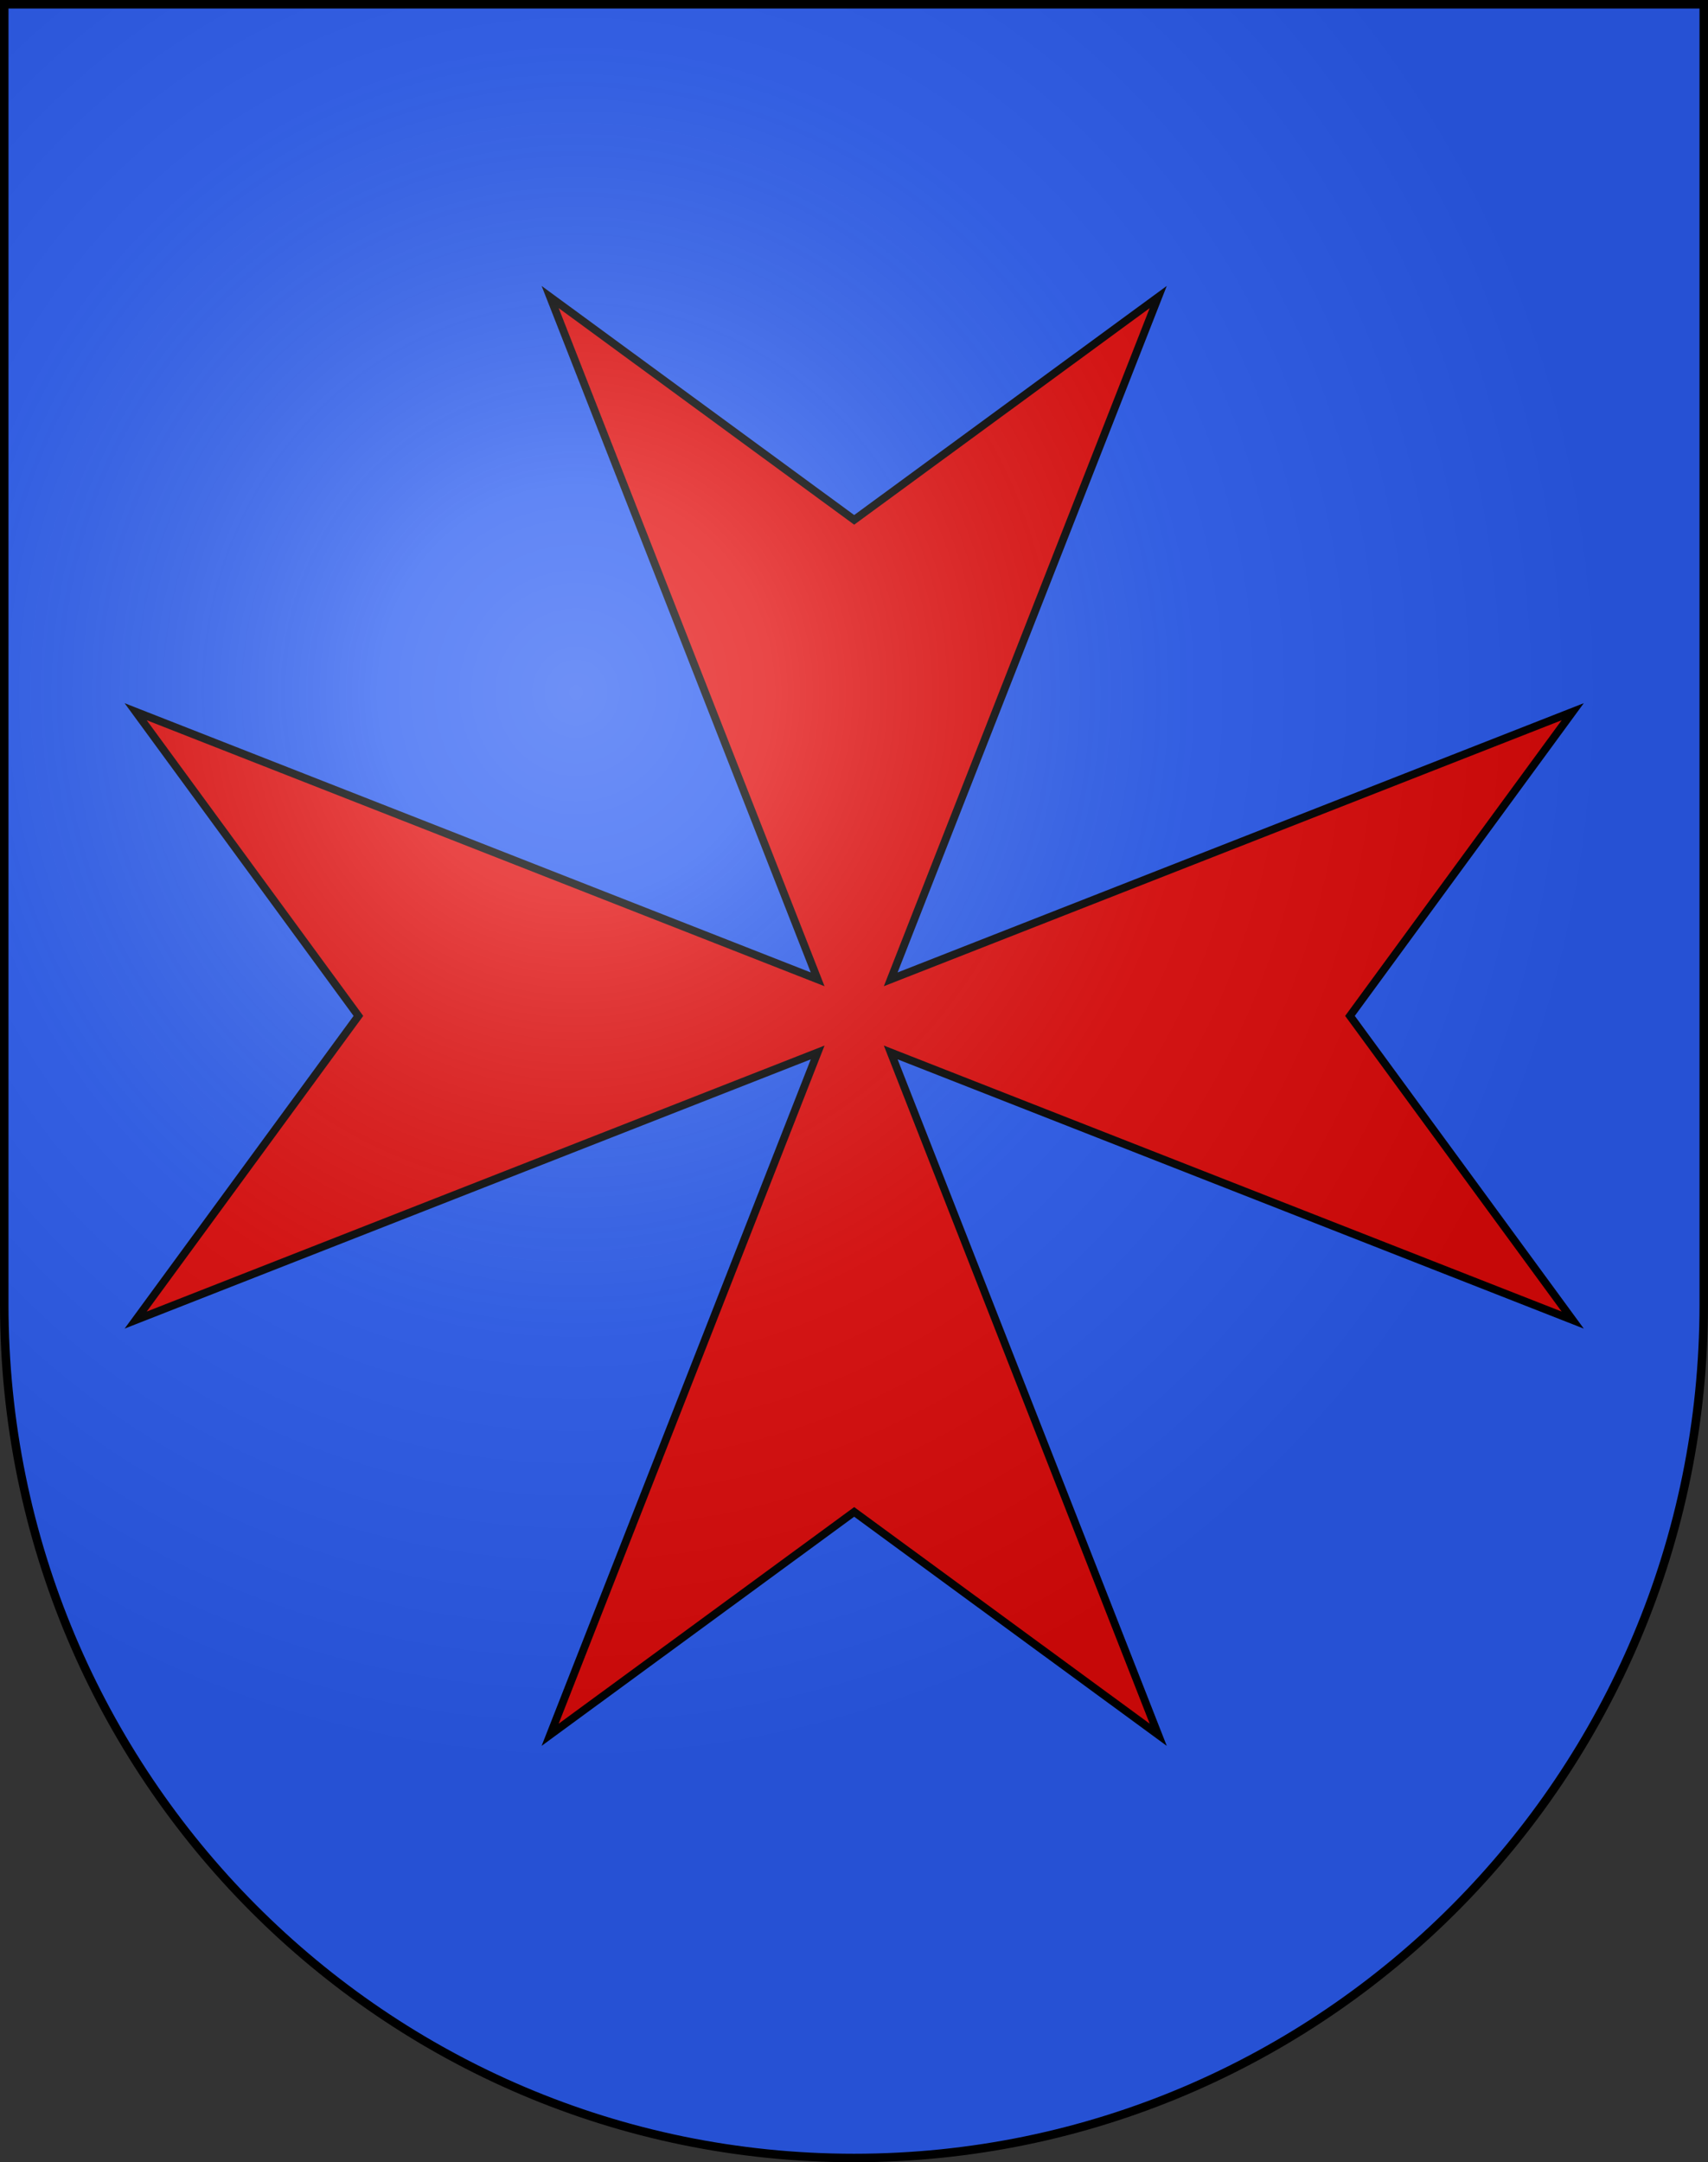
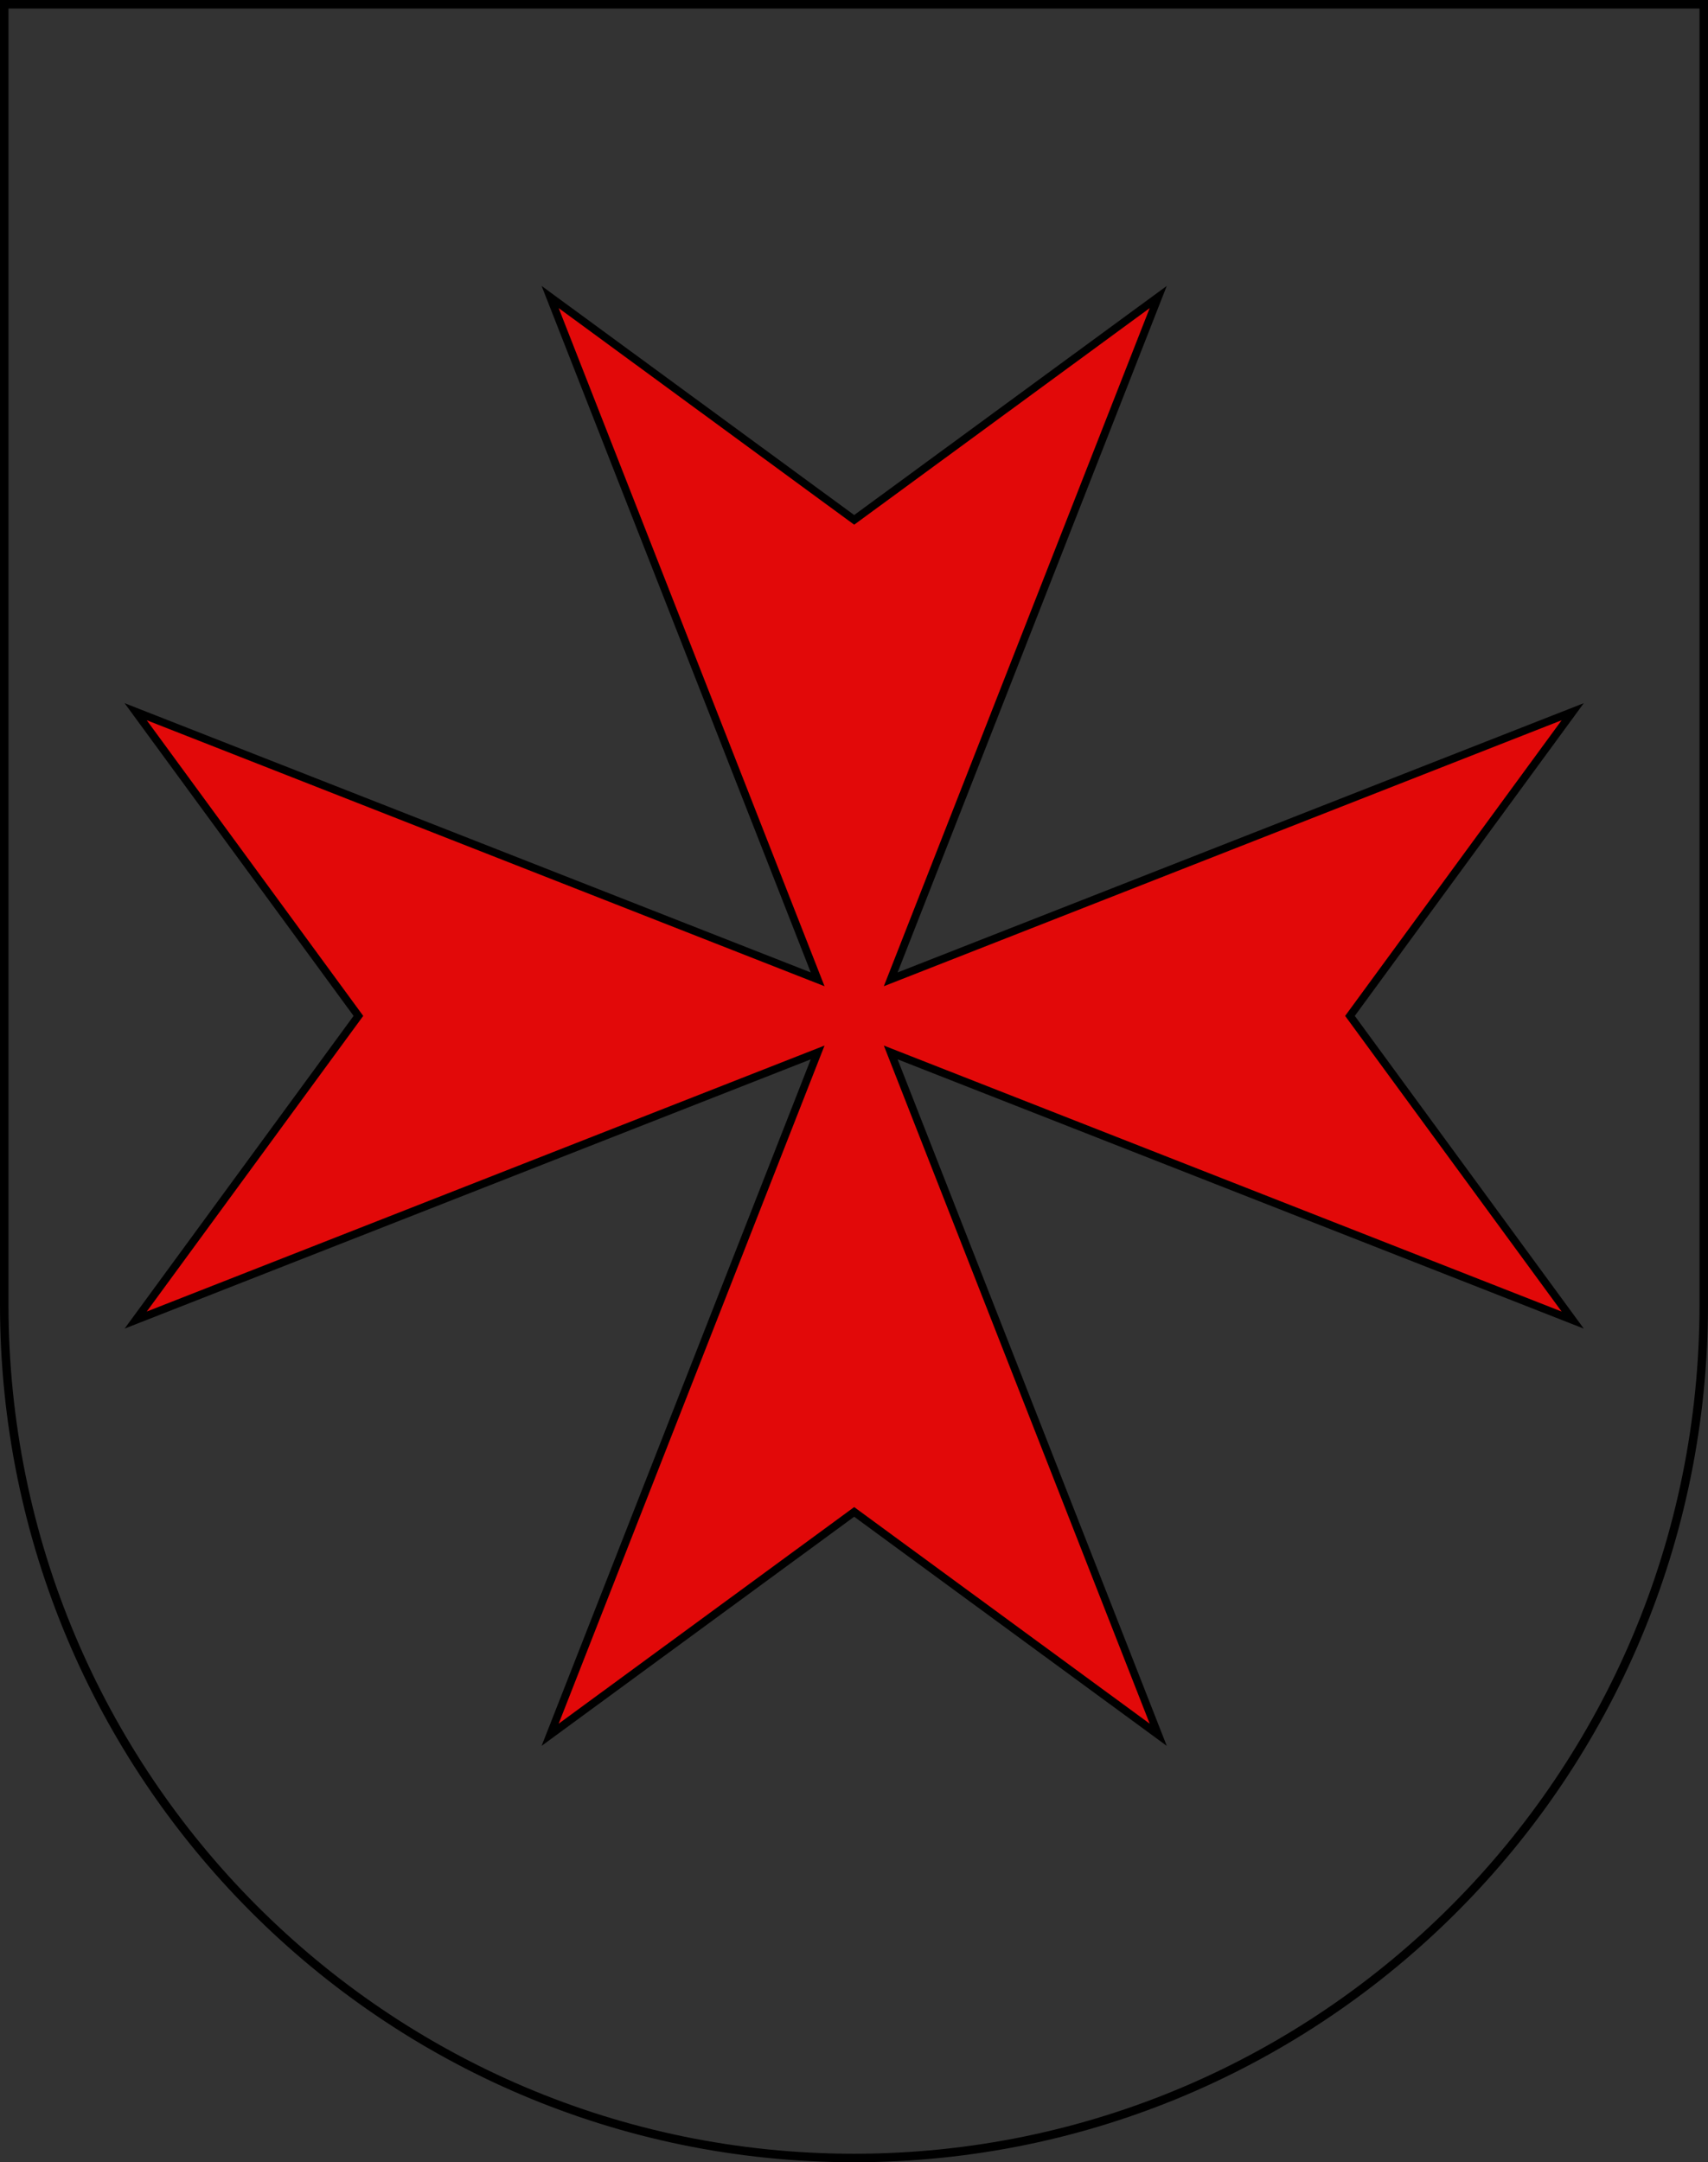
<svg xmlns="http://www.w3.org/2000/svg" xmlns:ns1="http://sodipodi.sourceforge.net/DTD/sodipodi-0.dtd" xmlns:ns2="http://www.inkscape.org/namespaces/inkscape" xmlns:ns4="http://ns.adobe.com/AdobeIllustrator/10.0/" xmlns:xlink="http://www.w3.org/1999/xlink" height="763" width="603" version="1.0" id="svg20" ns1:version="0.32" ns2:version="0.44" ns1:docname="Balerna-blason.svg" ns1:docbase="C:\Documents and Settings\Steve\Bureau\Blason Villages Suisse pour Wikipédia (par Delta-9)\TI">
  <rect width="100%" height="100%" fill="#333333" stroke="none" />
  <defs id="defs29">
    <linearGradient id="linearGradient2893">
      <stop style="stop-color:#ffffff;stop-opacity:0.314;" offset="0" id="stop2895" />
      <stop id="stop2897" offset="0.19" style="stop-color:#ffffff;stop-opacity:0.251;" />
      <stop style="stop-color:#6b6b6b;stop-opacity:0.125;" offset="0.6" id="stop2901" />
      <stop style="stop-color:#000000;stop-opacity:0.125;" offset="1" id="stop2899" />
    </linearGradient>
    <linearGradient id="linearGradient2955">
      <stop style="stop-color:white;stop-opacity:0;" offset="0" id="stop2965" />
      <stop style="stop-color:black;stop-opacity:0.646;" offset="1" id="stop2959" />
    </linearGradient>
    <radialGradient ns2:collect="always" xlink:href="#linearGradient2893" id="radialGradient3236" gradientUnits="userSpaceOnUse" gradientTransform="matrix(1.215,1.531577e-24,1.464684e-23,1.267,-839.192,-490.489)" cx="858.042" cy="579.933" fx="858.042" fy="579.933" r="300" />
  </defs>
  <desc id="desc22">Coat of Arms of Canton of Freiburg (Fribourg)</desc>
  <g ns2:groupmode="layer" id="layer1" ns2:label="Fond écu" ns1:insensitive="true">
-     <path id="path1899" d="M 1.5,1.5 L 1.5,460.368 C 1.5,626.678 135.815,761.5 301.5,761.5 C 467.185,761.5 601.5,626.678 601.5,460.368 L 601.5,1.5 L 1.5,1.5 z " style="fill:#2b5df2;fill-opacity:1" />
-   </g>
+     </g>
  <g ns2:groupmode="layer" id="layer2" ns2:label="Meubles" style="opacity:1" ns1:insensitive="true">
    <polygon style="fill:#e20909;fill-opacity:1;stroke:black;stroke-width:1.674;stroke-miterlimit:4;stroke-dasharray:none" ns4:knockout="Off" points="265.195,158.663 313.06,93.331 166.513,150.812 223.995,4.266 158.663,52.13 93.33,4.266 150.811,150.812 4.266,93.331 52.13,158.663 4.266,223.996 150.811,166.514 93.33,313.06 158.663,265.195 223.995,313.06 166.514,166.514 313.06,223.996 265.195,158.663 " id="polygon2835" transform="matrix(1.643,0,0,1.643,40.883,97.801)" />
  </g>
  <g ns2:groupmode="layer" id="layer3" ns2:label="Reflet final" style="display:inline" ns1:insensitive="true">
-     <path style="fill:url(#radialGradient3236);fill-opacity:1" d="M 1.5,1.5 L 1.5,460.368 C 1.5,626.679 135.815,761.5 301.5,761.5 C 467.185,761.5 601.5,626.679 601.5,460.368 L 601.5,1.5 L 1.5,1.5 z " id="path2346" />
-   </g>
+     </g>
  <g ns2:groupmode="layer" id="layer4" ns2:label="Contour final" style="display:inline" ns1:insensitive="true">
    <path style="fill:none;fill-opacity:1;stroke:#000000;stroke-width:3;stroke-miterlimit:4;stroke-dasharray:none;stroke-opacity:1" d="M 1.5,1.5 L 1.5,460.368 C 1.5,626.679 135.815,761.5 301.5,761.5 C 467.185,761.5 601.5,626.679 601.5,460.368 L 601.5,1.5 L 1.5,1.5 z " id="path3239" />
  </g>
</svg>